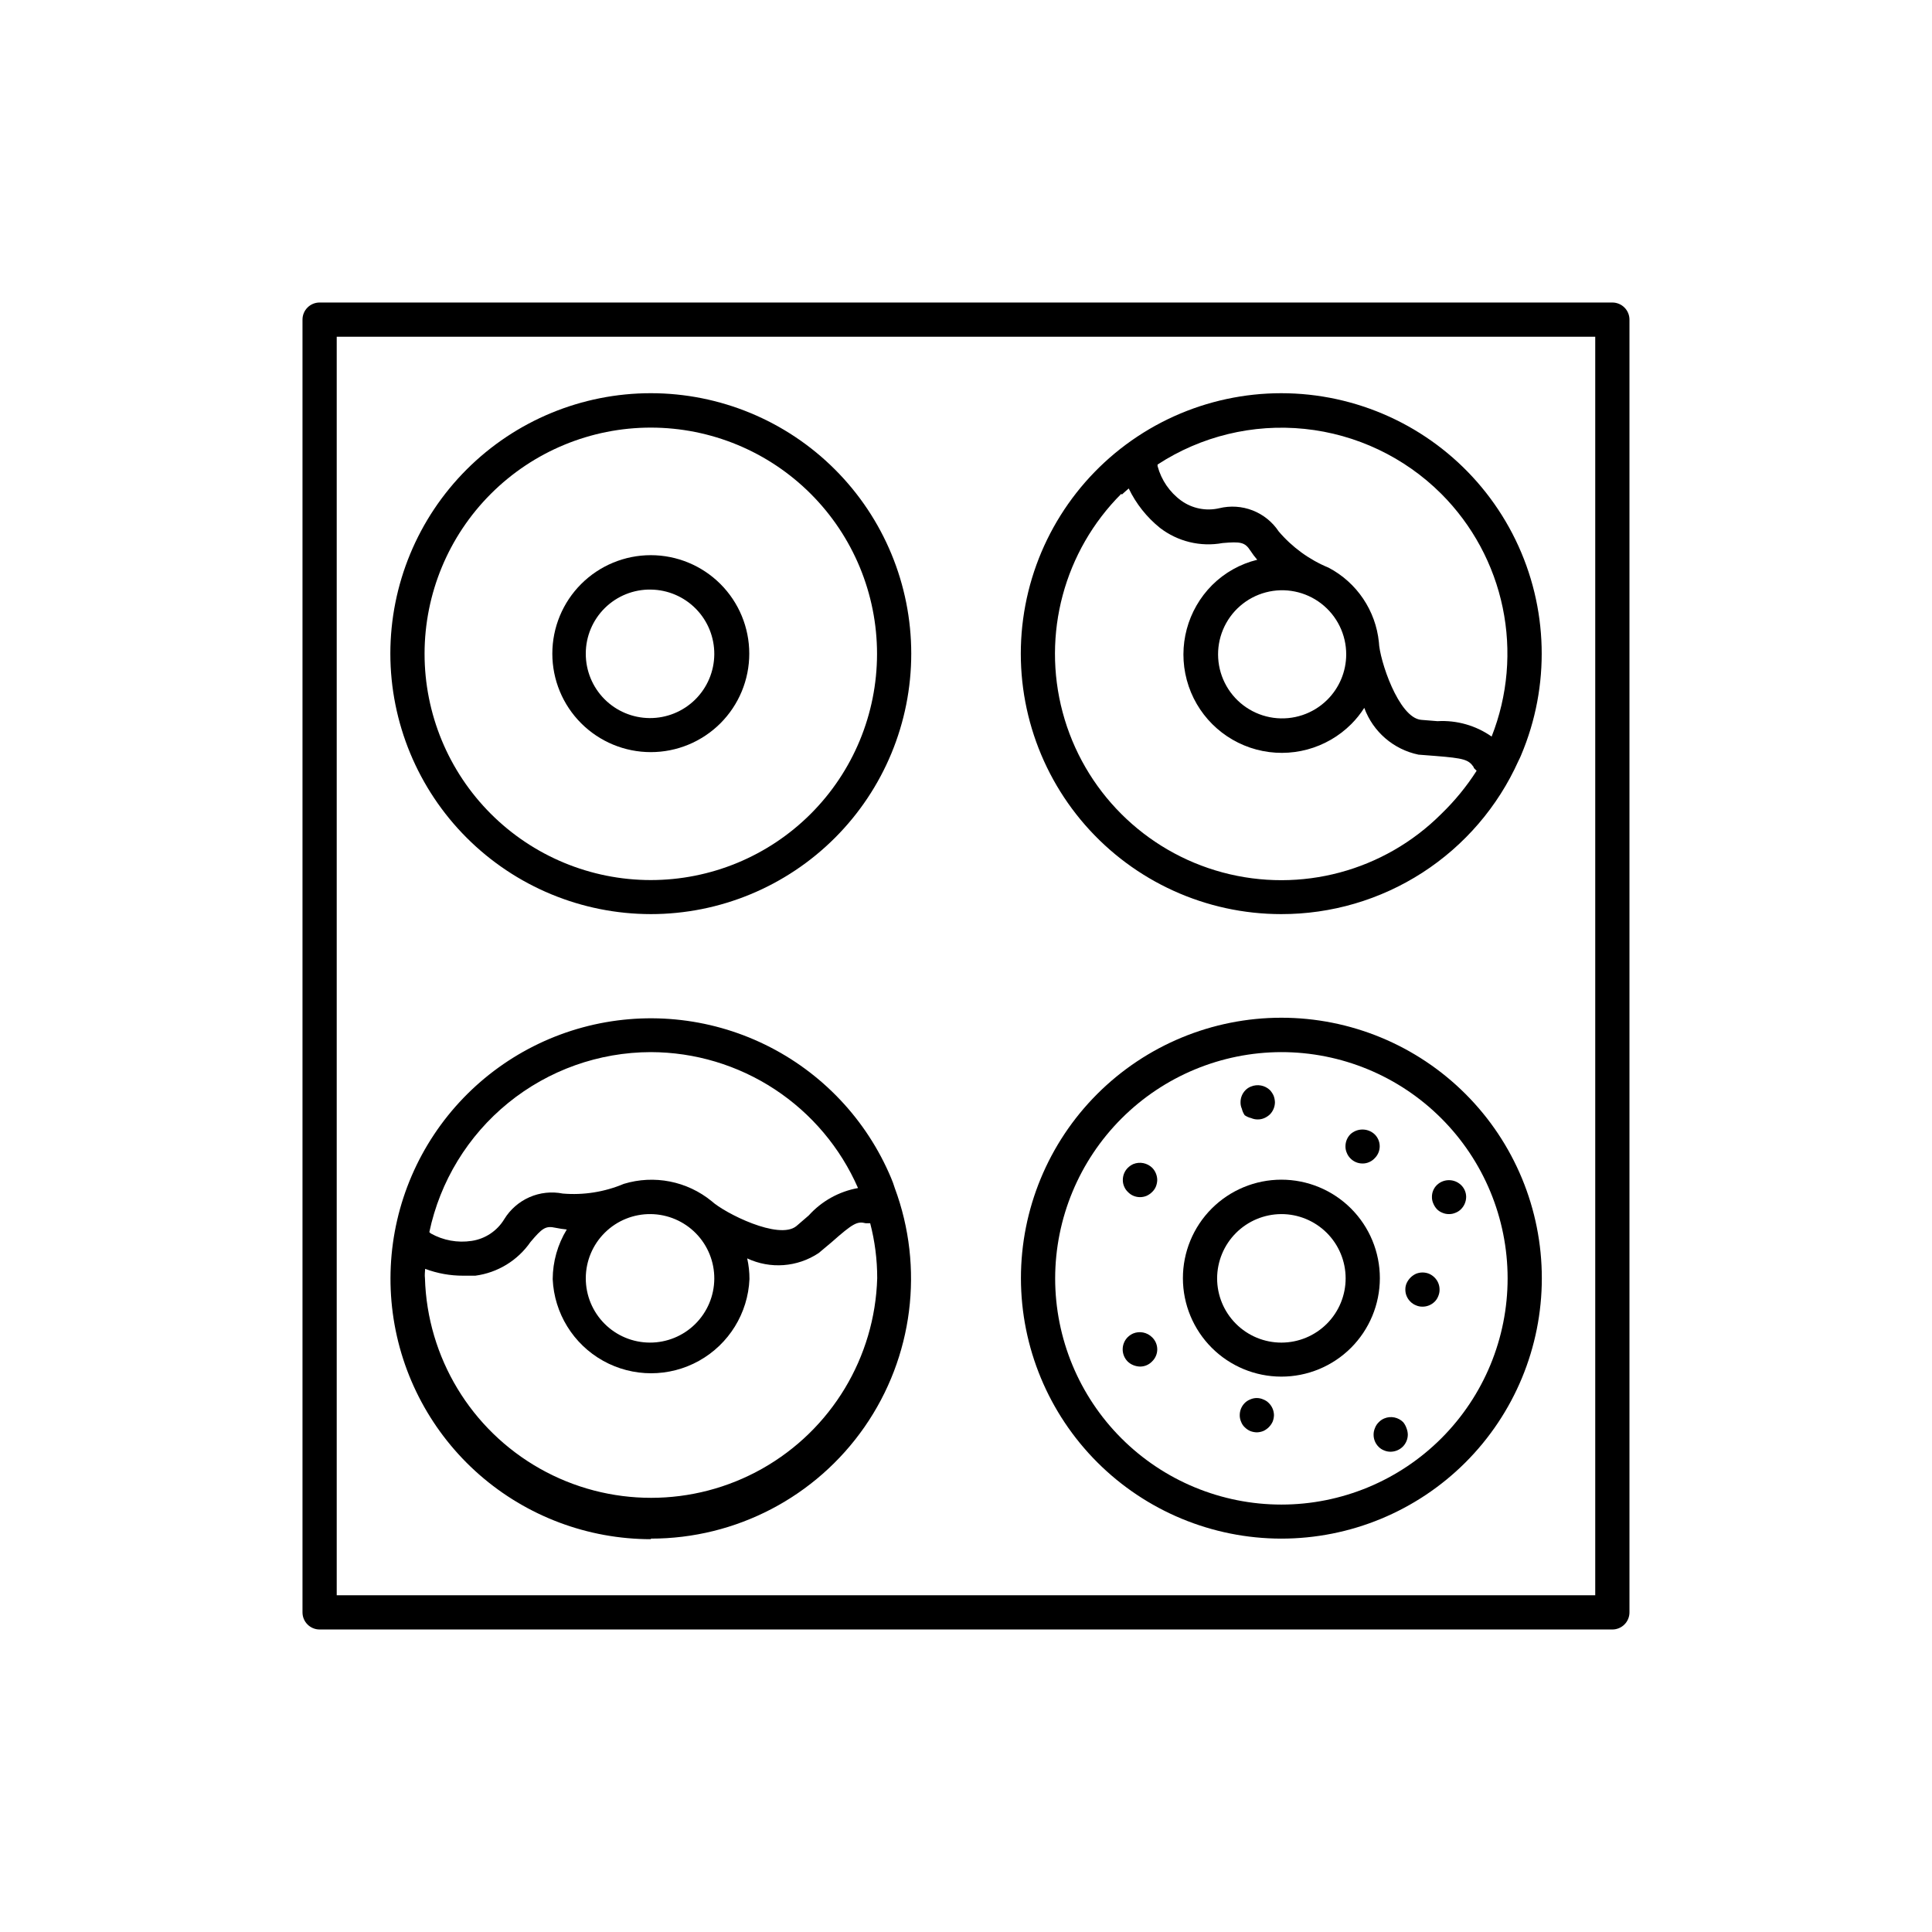
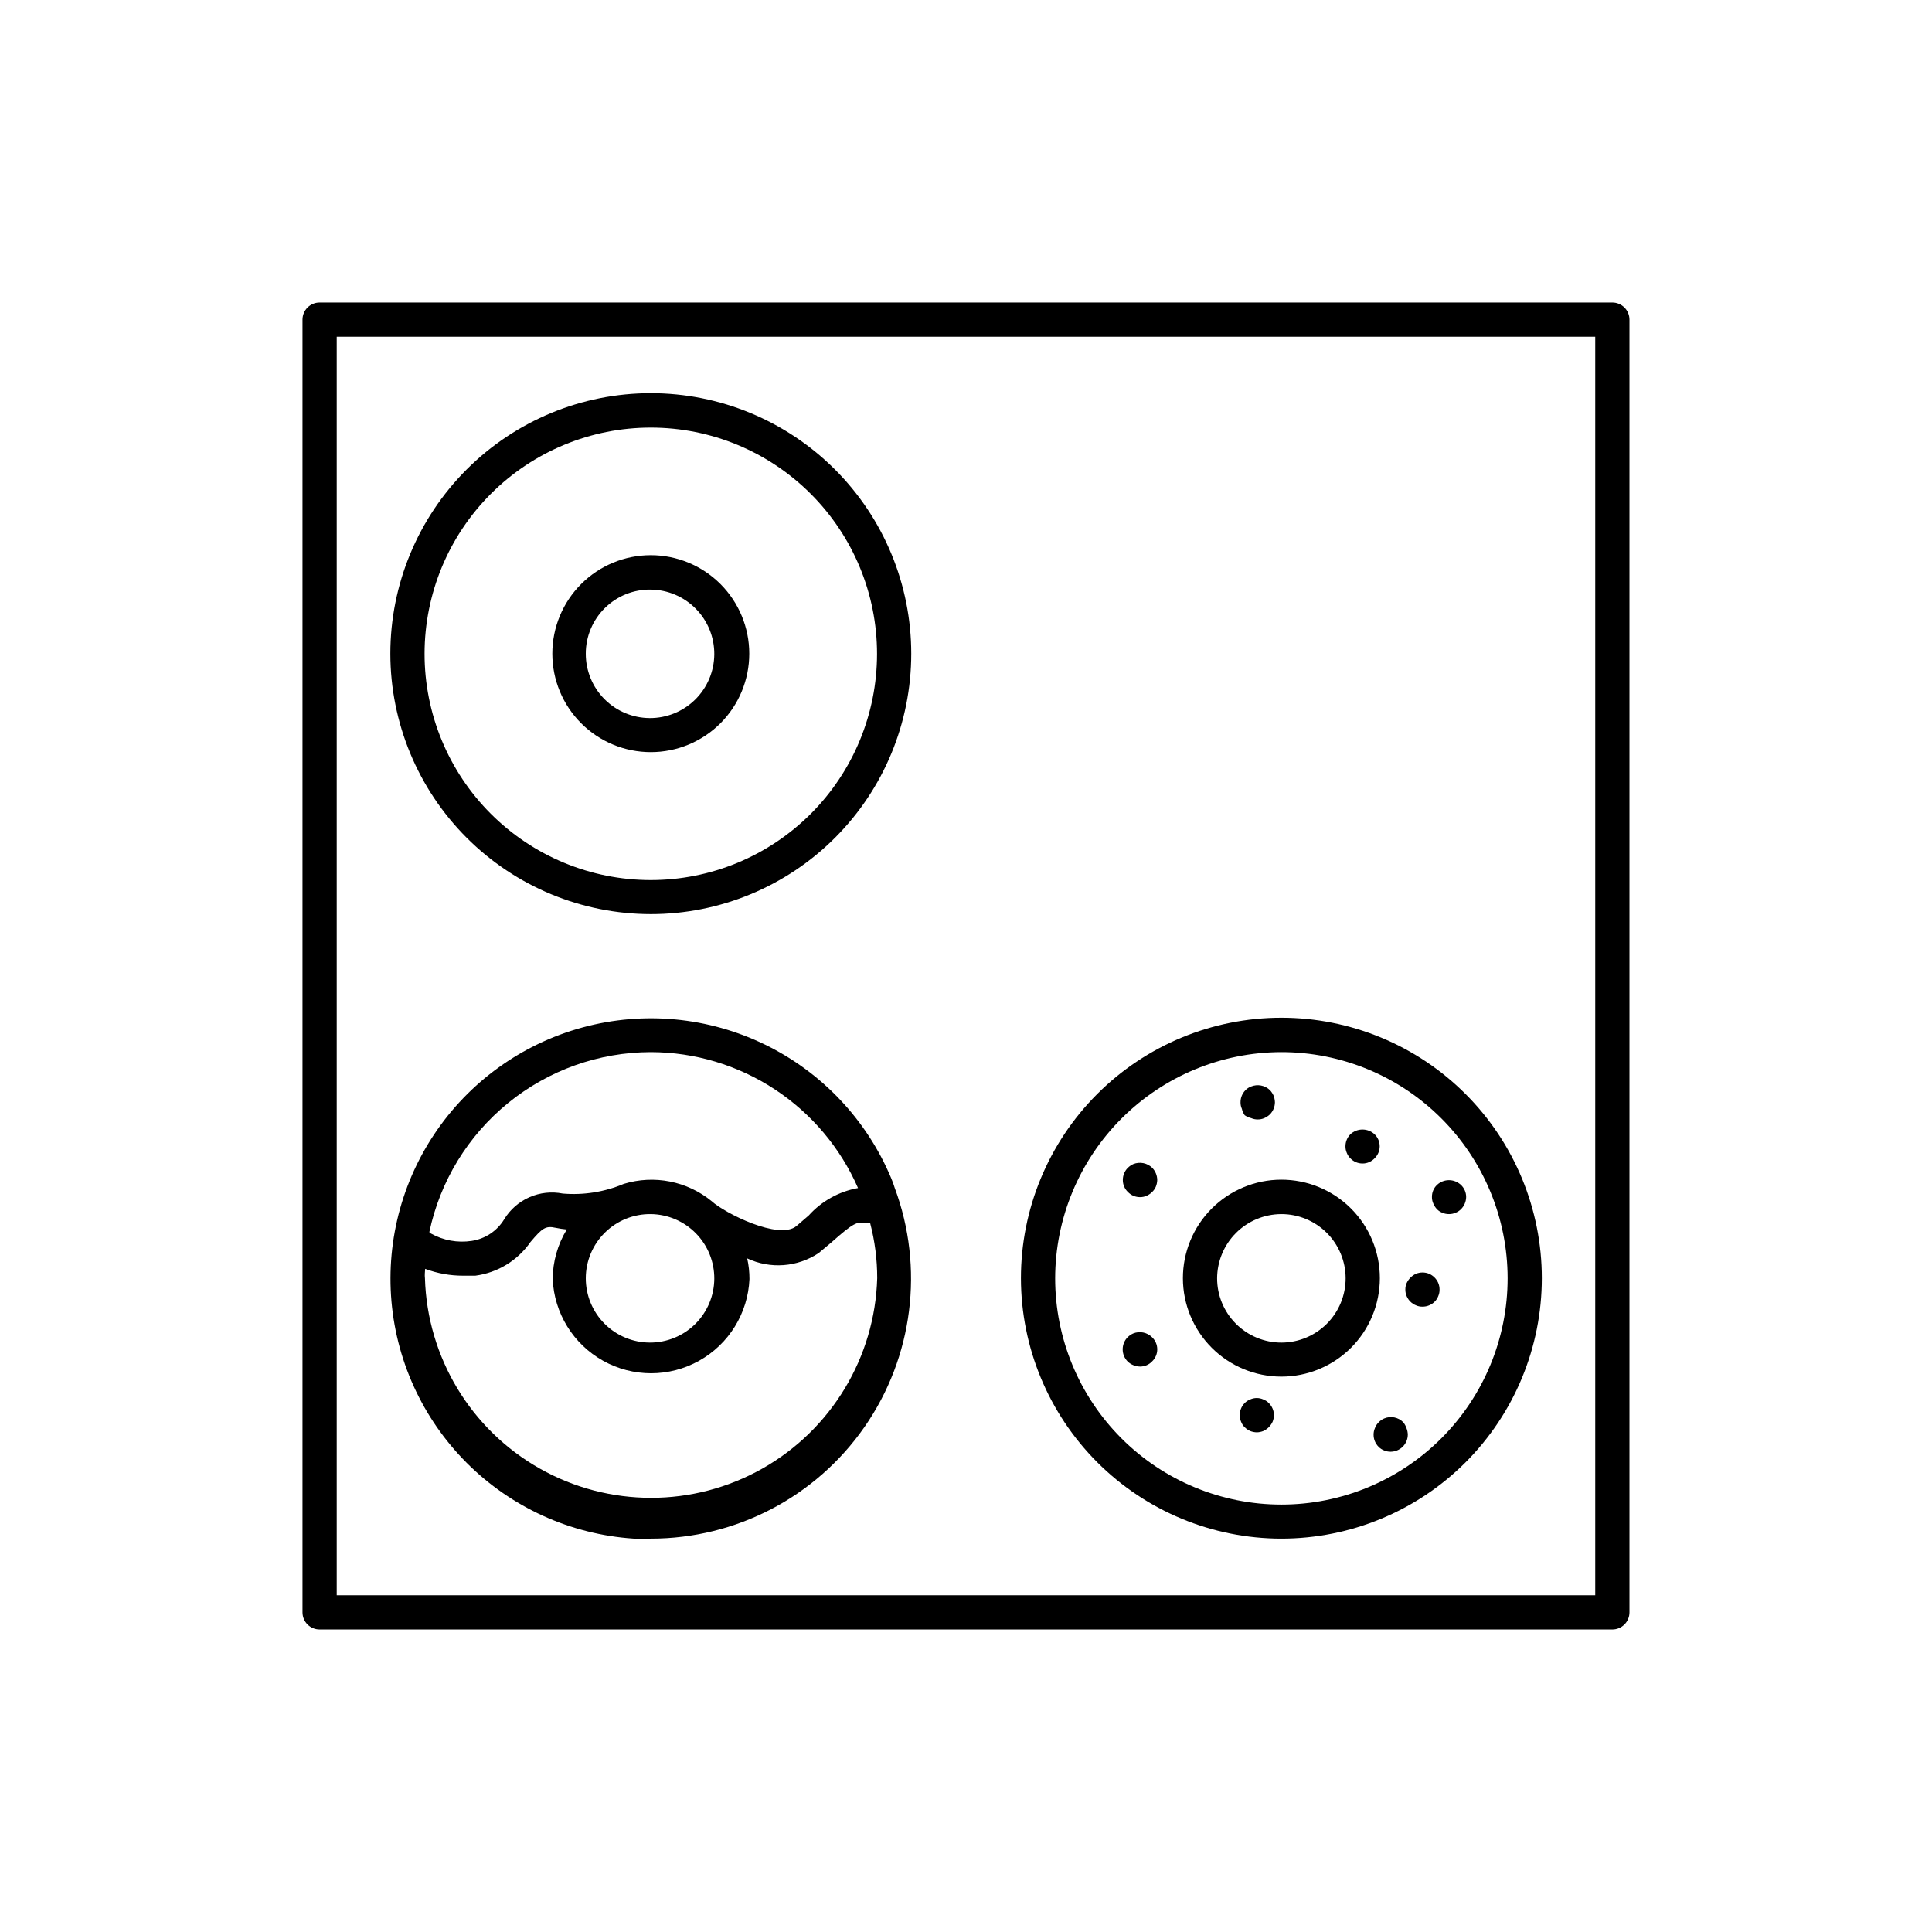
<svg xmlns="http://www.w3.org/2000/svg" fill="#000000" width="800px" height="800px" version="1.1" viewBox="144 144 512 512">
  <g>
    <path d="m316.47 386.25c18.305 0 35.859-7.273 48.805-20.219 12.945-12.941 20.215-30.5 20.215-48.805 0-18.305-7.269-35.863-20.215-48.805-12.945-12.945-30.5-20.219-48.805-20.219-18.309 0-35.863 7.273-48.809 20.219-12.941 12.941-20.215 30.5-20.215 48.805 0.012 18.301 7.289 35.852 20.23 48.793 12.941 12.938 30.488 20.215 48.793 20.23zm0-128.93c15.902 0 31.152 6.316 42.398 17.566 11.242 11.246 17.559 26.5 17.555 42.402-0.008 15.902-6.328 31.156-17.578 42.395-11.25 11.242-26.508 17.551-42.41 17.543-15.902-0.008-31.152-6.336-42.391-17.59-11.238-11.254-17.543-26.512-17.531-42.414 0.016-15.891 6.336-31.129 17.578-42.359 11.242-11.234 26.484-17.543 42.379-17.543z" />
    <path d="m316.47 343.32c6.918 0 13.559-2.75 18.453-7.644s7.641-11.531 7.641-18.453-2.746-13.559-7.641-18.453-11.535-7.644-18.453-7.644c-6.922 0-13.562 2.75-18.457 7.644s-7.641 11.531-7.641 18.453 2.746 13.559 7.641 18.453 11.535 7.644 18.457 7.644zm0-43.074c4.504 0.051 8.809 1.891 11.961 5.109 3.156 3.219 4.902 7.559 4.863 12.066-0.039 4.508-1.863 8.816-5.074 11.98-3.211 3.164-7.547 4.926-12.055 4.898-4.508-0.027-8.82-1.84-11.992-5.039-3.172-3.203-4.949-7.531-4.934-12.039-0.004-4.547 1.82-8.902 5.059-12.094s7.625-4.953 12.172-4.883z" />
-     <path d="m483.53 386.25c13.281 0.023 26.289-3.797 37.445-11 11.156-7.207 19.988-17.492 25.43-29.609 0.301-0.555 0.504-1.059 0.707-1.512h-0.004c7.762-18.332 7.227-39.121-1.461-57.031-8.691-17.91-24.688-31.195-43.887-36.445-19.203-5.254-39.734-1.961-56.332 9.031-16.594 10.996-27.637 28.617-30.289 48.348-2.652 19.727 3.344 39.641 16.445 54.625 13.102 14.988 32.039 23.586 51.945 23.594zm42.418-111.39c8.254 8.258 13.914 18.746 16.285 30.176 2.371 11.43 1.352 23.305-2.934 34.16-4.188-2.938-9.25-4.375-14.359-4.078l-4.332-0.352c-5.996-0.555-11.035-15.973-11.184-20.555v-0.004c-0.848-8.395-5.84-15.809-13.301-19.75-5.117-2.106-9.66-5.406-13.25-9.621-1.676-2.523-4.09-4.469-6.91-5.57-2.824-1.098-5.918-1.301-8.859-0.578-3.492 0.812-7.164 0.078-10.074-2.016-3.062-2.234-5.266-5.453-6.25-9.117-0.031-0.148-0.031-0.305 0-0.453 11.52-7.519 25.277-10.852 38.961-9.441 13.684 1.414 26.469 7.484 36.207 17.199zm-30.227 54.613c-3.75 3.711-9.012 5.465-14.238 4.754-5.227-0.715-9.824-3.816-12.441-8.398-2.617-4.578-2.961-10.113-0.922-14.98 2.035-4.863 6.215-8.508 11.316-9.859 5.098-1.348 10.535-0.254 14.711 2.969 4.18 3.223 6.621 8.199 6.613 13.477-0.008 4.523-1.824 8.855-5.039 12.039zm-54.41-54.41c0.555-0.555 1.211-1.059 1.812-1.613 1.945 4.047 4.766 7.609 8.262 10.43 4.719 3.641 10.762 5.106 16.625 4.031 4.734-0.402 5.894-0.25 7.356 2.016 0.547 0.844 1.156 1.652 1.816 2.418-4.516 1.105-8.645 3.422-11.941 6.699-6.578 6.586-9.145 16.184-6.727 25.176 2.414 8.992 9.445 16.012 18.438 18.414 8.996 2.402 18.59-0.172 25.168-6.762 1.293-1.297 2.441-2.734 3.426-4.281 2.32 6.336 7.75 11.023 14.359 12.395l4.535 0.352c7.508 0.605 8.715 0.957 10.078 2.922 0 0.402 0.555 0.656 0.805 1.008h-0.004c-2.668 4.164-5.812 8-9.371 11.438-15.152 15.145-37.238 21.055-57.934 15.504s-36.855-21.723-42.395-42.422c-5.539-20.699 0.383-42.777 15.539-57.926z" />
    <path d="m316.47 551.75c22.578 0.016 43.734-11.035 56.625-29.574 12.895-18.539 15.887-42.215 8.012-63.379-0.27-0.891-0.59-1.766-0.957-2.621-6.473-15.426-18.324-27.977-33.355-35.316-15.031-7.34-32.219-8.973-48.363-4.594-16.145 4.379-30.148 14.473-39.41 28.402-9.262 13.934-13.145 30.754-10.934 47.336 2.211 16.578 10.367 31.793 22.953 42.812 12.59 11.016 28.75 17.09 45.477 17.086zm0-128.93c11.66 0.023 23.062 3.441 32.816 9.84 9.75 6.398 17.43 15.496 22.098 26.184-5.035 0.902-9.625 3.453-13.051 7.254l-3.273 2.82c-4.637 3.828-19.094-3.477-22.469-6.602v0.004c-6.508-5.316-15.238-7.035-23.277-4.586-5.102 2.152-10.652 3.035-16.172 2.57-2.973-0.59-6.051-0.254-8.828 0.961-2.773 1.219-5.109 3.254-6.688 5.84-1.879 3.102-5.035 5.203-8.617 5.742-3.727 0.57-7.539-0.121-10.832-1.965l-0.402-0.352c2.84-13.473 10.219-25.562 20.902-34.246 10.684-8.684 24.023-13.438 37.793-13.465zm0 42.926c4.504 0.055 8.801 1.891 11.957 5.106 3.152 3.215 4.902 7.551 4.867 12.055-0.035 4.504-1.855 8.812-5.059 11.98-3.203 3.164-7.531 4.934-12.035 4.914-4.504-0.016-8.82-1.816-11.996-5.008-3.18-3.191-4.965-7.516-4.965-12.02-0.004-4.551 1.82-8.914 5.059-12.113 3.234-3.199 7.617-4.969 12.172-4.914zm-59.805 14.508c3.223 1.211 6.637 1.824 10.078 1.816h3.223c5.91-0.785 11.215-4.019 14.609-8.918 3.074-3.629 3.981-4.383 6.648-3.777h0.004c0.98 0.203 1.973 0.352 2.973 0.453-2.418 3.961-3.707 8.508-3.731 13.148 0.398 9.043 5.453 17.23 13.359 21.645 7.902 4.41 17.527 4.41 25.43 0 7.906-4.414 12.961-12.602 13.355-21.645 0.008-1.848-0.195-3.691-0.602-5.492 6.125 2.875 13.309 2.34 18.941-1.41l3.426-2.871c5.691-5.039 6.801-5.594 9.02-5.039h1.211-0.004c1.242 4.754 1.867 9.648 1.863 14.559-0.605 21-12.16 40.145-30.453 50.473-18.293 10.324-40.656 10.324-58.945 0-18.293-10.328-29.848-29.473-30.457-50.473-0.102-0.805 0-1.609 0.051-2.469z" />
    <path d="m483.53 551.75c18.309 0.012 35.875-7.25 48.832-20.191 12.953-12.941 20.234-30.504 20.238-48.812 0.004-18.312-7.266-35.875-20.215-48.824s-30.512-20.219-48.824-20.215c-18.309 0.004-35.871 7.285-48.812 20.238s-20.203 30.52-20.191 48.832c0.027 18.285 7.301 35.812 20.23 48.742 12.93 12.93 30.457 20.203 48.742 20.23zm0-128.93c15.902-0.012 31.16 6.293 42.414 17.531 11.254 11.238 17.578 26.484 17.59 42.391 0.008 15.902-6.301 31.156-17.543 42.406-11.242 11.25-26.492 17.574-42.395 17.578-15.902 0.004-31.156-6.309-42.406-17.555-11.246-11.242-17.562-26.492-17.562-42.398 0.023-15.883 6.344-31.109 17.57-42.344 11.227-11.238 26.445-17.57 42.332-17.609z" />
    <path d="m483.53 508.82c6.926 0.016 13.574-2.727 18.48-7.617 4.902-4.894 7.66-11.535 7.668-18.461 0.004-6.93-2.746-13.574-7.644-18.473-4.898-4.898-11.543-7.648-18.473-7.644-6.926 0.008-13.566 2.766-18.461 7.668-4.891 4.906-7.633 11.555-7.617 18.48 0.012 6.906 2.762 13.523 7.641 18.402 4.883 4.883 11.5 7.633 18.406 7.644zm0-43.074c4.519-0.016 8.855 1.77 12.062 4.957 3.203 3.188 5.008 7.519 5.016 12.039 0.008 4.519-1.777 8.855-4.969 12.055s-7.523 5-12.043 5.008c-4.519 0.004-8.855-1.789-12.051-4.984-3.199-3.191-4.996-7.527-4.996-12.047 0.016-4.504 1.805-8.82 4.984-12.008 3.18-3.188 7.492-4.992 11.996-5.019z" />
-     <path d="m442.92 459.9c0.41 0.434 0.91 0.777 1.461 1.008 1.113 0.465 2.367 0.465 3.477 0 0.543-0.246 1.039-0.59 1.461-1.008 0.438-0.41 0.781-0.91 1.008-1.461 0.219-0.547 0.336-1.125 0.355-1.715-0.012-1.203-0.48-2.356-1.312-3.223-1.328-1.309-3.309-1.707-5.039-1.008-0.543 0.246-1.035 0.586-1.461 1.008-0.848 0.855-1.316 2.016-1.309 3.223-0.004 0.59 0.117 1.176 0.352 1.715 0.227 0.555 0.57 1.055 1.008 1.461z" />
+     <path d="m442.92 459.9c0.41 0.434 0.91 0.777 1.461 1.008 1.113 0.465 2.367 0.465 3.477 0 0.543-0.246 1.039-0.59 1.461-1.008 0.438-0.41 0.781-0.91 1.008-1.461 0.219-0.547 0.336-1.125 0.355-1.715-0.012-1.203-0.48-2.356-1.312-3.223-1.328-1.309-3.309-1.707-5.039-1.008-0.543 0.246-1.035 0.586-1.461 1.008-0.848 0.855-1.316 2.016-1.309 3.223-0.004 0.59 0.117 1.176 0.352 1.715 0.227 0.555 0.57 1.055 1.008 1.461" />
    <path d="m478.79 514.87c-1.102-0.504-2.371-0.504-3.477 0-0.547 0.211-1.047 0.535-1.461 0.957-0.848 0.859-1.316 2.019-1.309 3.223-0.004 0.59 0.117 1.176 0.352 1.715 0.105 0.281 0.242 0.555 0.406 0.805 0.156 0.242 0.34 0.461 0.551 0.656 0.422 0.426 0.918 0.766 1.461 1.008 0.562 0.223 1.16 0.34 1.766 0.352 0.586-0.016 1.168-0.137 1.711-0.352 1.094-0.504 1.969-1.379 2.469-2.469 0.219-0.547 0.336-1.125 0.355-1.715-0.012-1.211-0.5-2.371-1.363-3.223-0.41-0.422-0.91-0.746-1.461-0.957z" />
    <path d="m508.37 522.47c-0.234 0.543-0.355 1.125-0.352 1.715-0.012 1.207 0.461 2.367 1.309 3.223 0.414 0.422 0.91 0.75 1.461 0.961 0.559 0.242 1.156 0.359 1.766 0.352 1.184-0.016 2.32-0.484 3.172-1.312 0.863-0.852 1.352-2.012 1.359-3.223-0.016-0.586-0.133-1.168-0.352-1.715-0.191-0.566-0.48-1.094-0.855-1.559-1.316-1.336-3.312-1.734-5.039-1.008-0.551 0.227-1.051 0.57-1.461 1.008-0.449 0.434-0.797 0.969-1.008 1.559z" />
    <path d="m517.79 488.97c0.414 0.418 0.91 0.746 1.461 0.957 0.539 0.242 1.125 0.359 1.715 0.352 1.203 0.008 2.363-0.461 3.223-1.309 0.422-0.414 0.746-0.91 0.957-1.461 0.242-0.559 0.363-1.16 0.352-1.766 0.004-1.188-0.469-2.332-1.309-3.172-0.418-0.426-0.914-0.77-1.461-1.008-1.113-0.453-2.363-0.453-3.477 0-1.09 0.5-1.965 1.375-2.469 2.469-0.242 0.535-0.363 1.121-0.352 1.711-0.008 1.215 0.484 2.383 1.359 3.227z" />
    <path d="m524.79 464.44c0.41 0.418 0.91 0.746 1.461 0.957 0.555 0.242 1.156 0.359 1.762 0.352 0.59 0.004 1.176-0.117 1.715-0.352 0.551-0.211 1.047-0.539 1.461-0.957 0.855-0.859 1.344-2.016 1.359-3.227 0-1.199-0.492-2.348-1.359-3.172-1.793-1.711-4.609-1.711-6.398 0-0.855 0.832-1.328 1.98-1.312 3.172-0.008 0.59 0.113 1.176 0.355 1.715 0.227 0.555 0.551 1.066 0.957 1.512z" />
    <path d="m501.87 450.98c0.844 0.875 2.012 1.367 3.227 1.359 0.59 0.004 1.172-0.113 1.711-0.352 0.555-0.23 1.051-0.574 1.461-1.008 0.871-0.836 1.367-1.992 1.367-3.199 0-1.207-0.496-2.363-1.367-3.199-1.809-1.66-4.586-1.66-6.398 0-0.848 0.859-1.316 2.019-1.309 3.223-0.008 0.59 0.113 1.176 0.352 1.715 0.211 0.551 0.539 1.047 0.957 1.461z" />
    <path d="m444.38 505.8c0.562 0.223 1.16 0.344 1.766 0.355 1.199 0 2.348-0.492 3.172-1.363 0.871-0.836 1.367-1.988 1.367-3.199 0-1.207-0.496-2.359-1.367-3.199-1.32-1.32-3.309-1.715-5.035-1.004-0.543 0.246-1.039 0.586-1.461 1.004-1.734 1.781-1.734 4.621 0 6.398 0.445 0.438 0.977 0.781 1.559 1.008z" />
    <path d="m473.86 439.55c0.52 0.355 1.102 0.613 1.715 0.758 0.555 0.242 1.156 0.363 1.762 0.352 0.59 0.004 1.176-0.117 1.715-0.352 0.539-0.234 1.031-0.559 1.461-0.957 0.855-0.855 1.344-2.016 1.359-3.227-0.02-0.602-0.137-1.199-0.352-1.762-0.242-0.535-0.566-1.027-0.957-1.461-1.34-1.293-3.32-1.668-5.039-0.957-0.551 0.207-1.047 0.535-1.461 0.957-0.848 0.855-1.32 2.016-1.309 3.223-0.012 0.59 0.109 1.176 0.352 1.715 0.141 0.613 0.398 1.191 0.754 1.711z" />
    <path d="m571.29 224.17h-342.59c-2.504 0-4.535 2.031-4.535 4.535v342.59c0 2.504 2.031 4.535 4.535 4.535h342.59c2.504 0 4.535-2.031 4.535-4.535v-342.59c0-1.203-0.477-2.356-1.328-3.207-0.852-0.848-2.004-1.328-3.207-1.328zm-4.535 342.59h-333.52v-333.52h333.52z" />
  </g>
</svg>